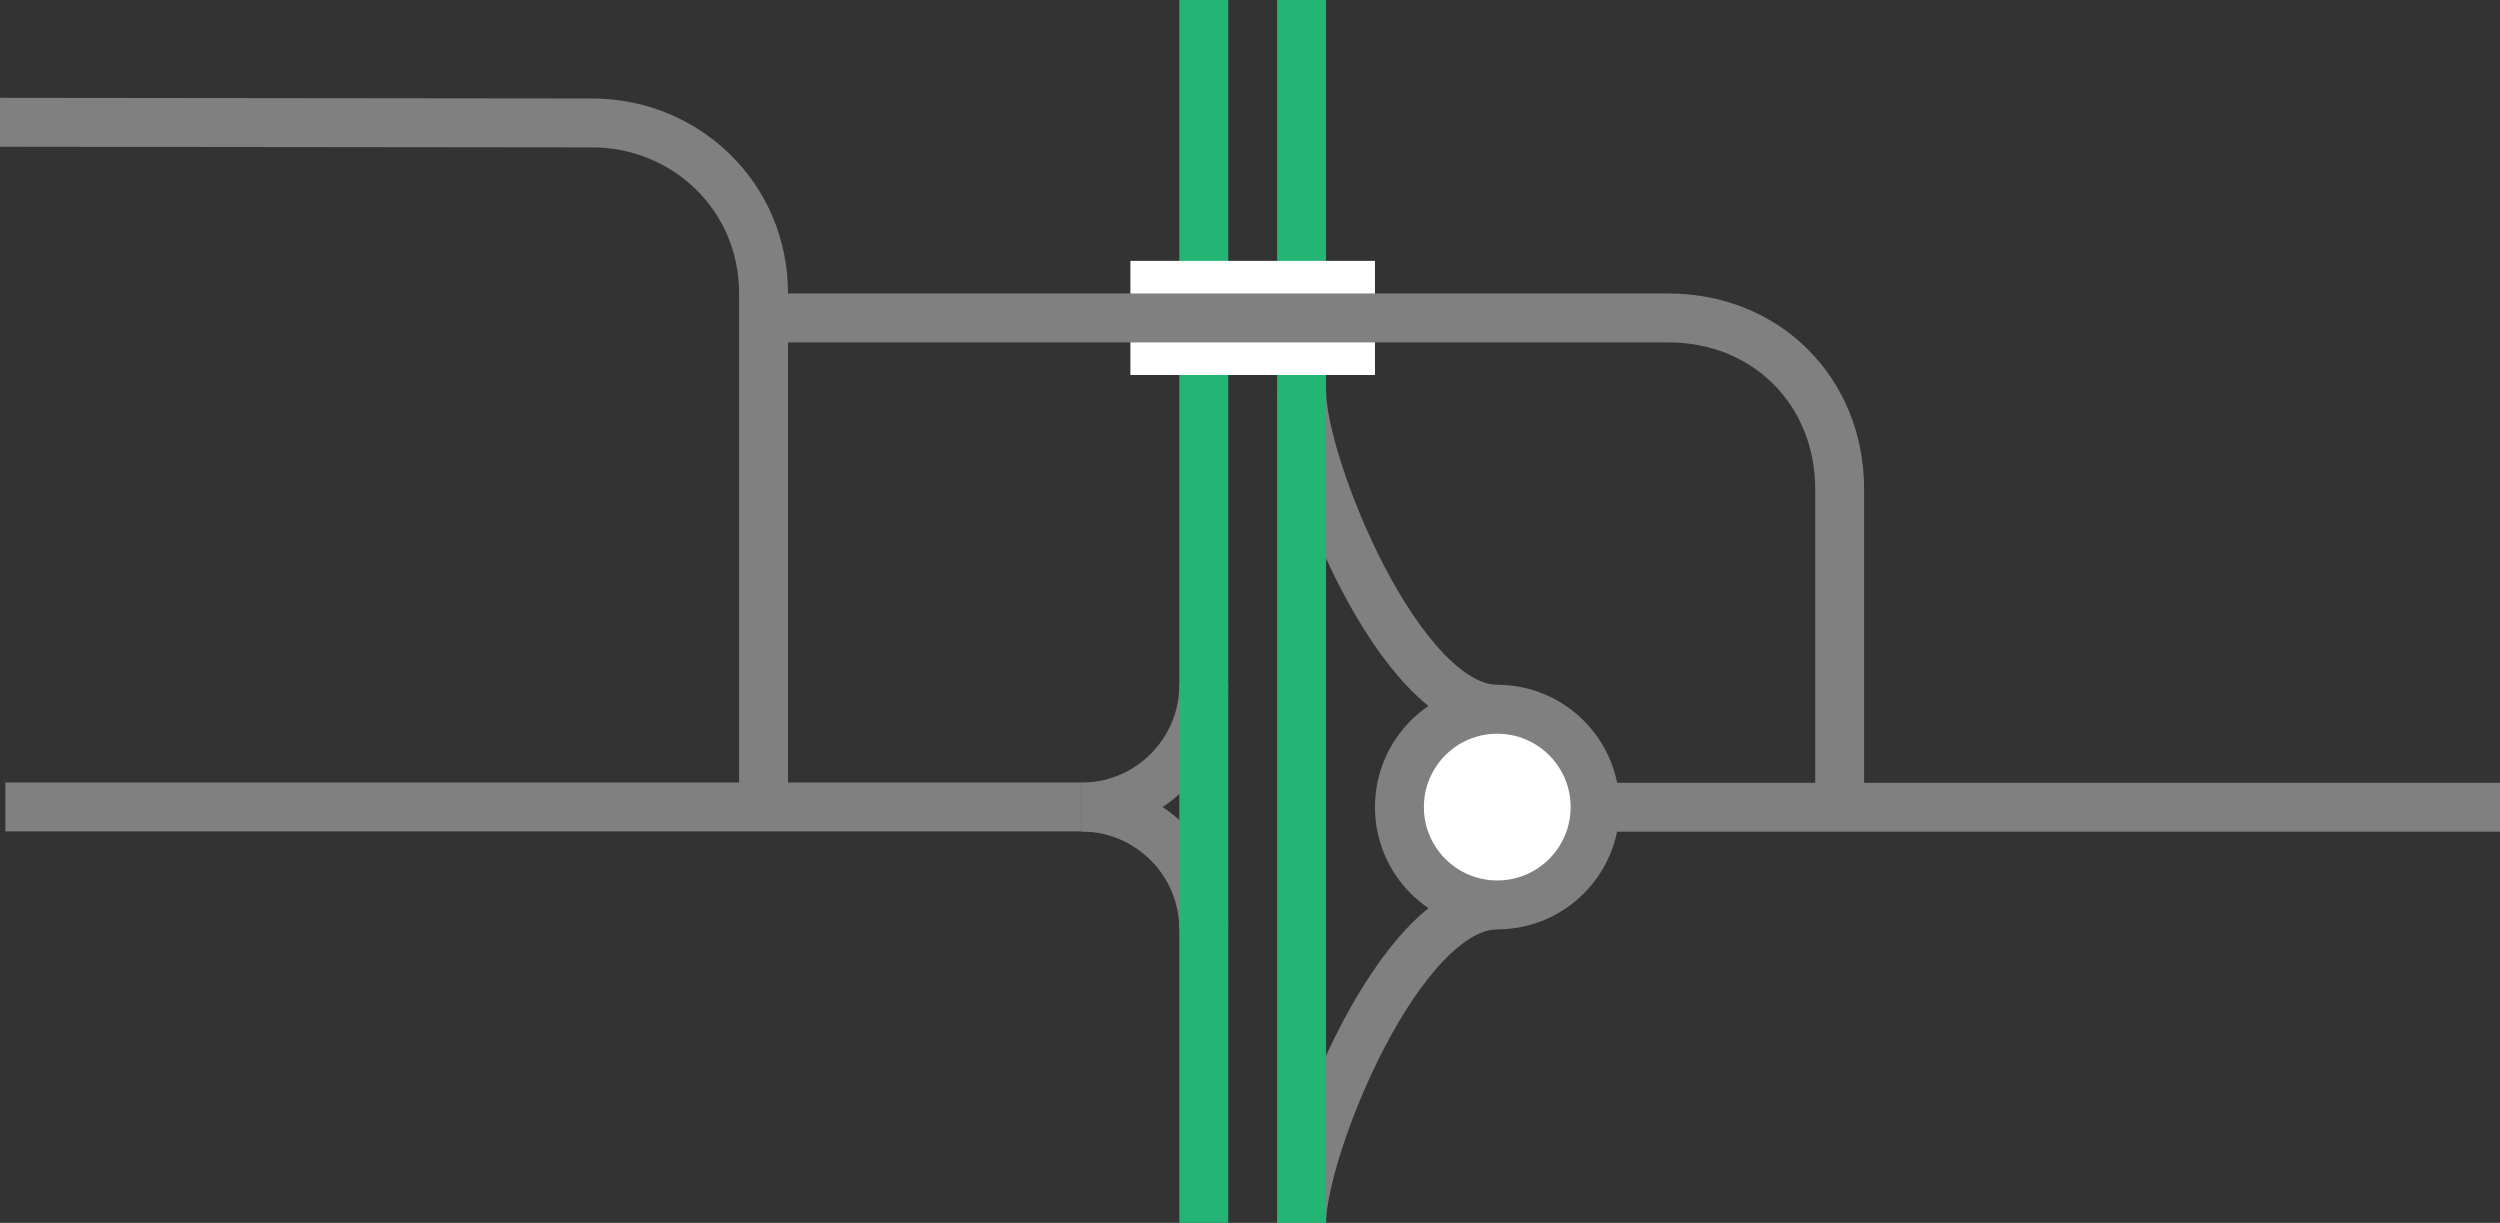
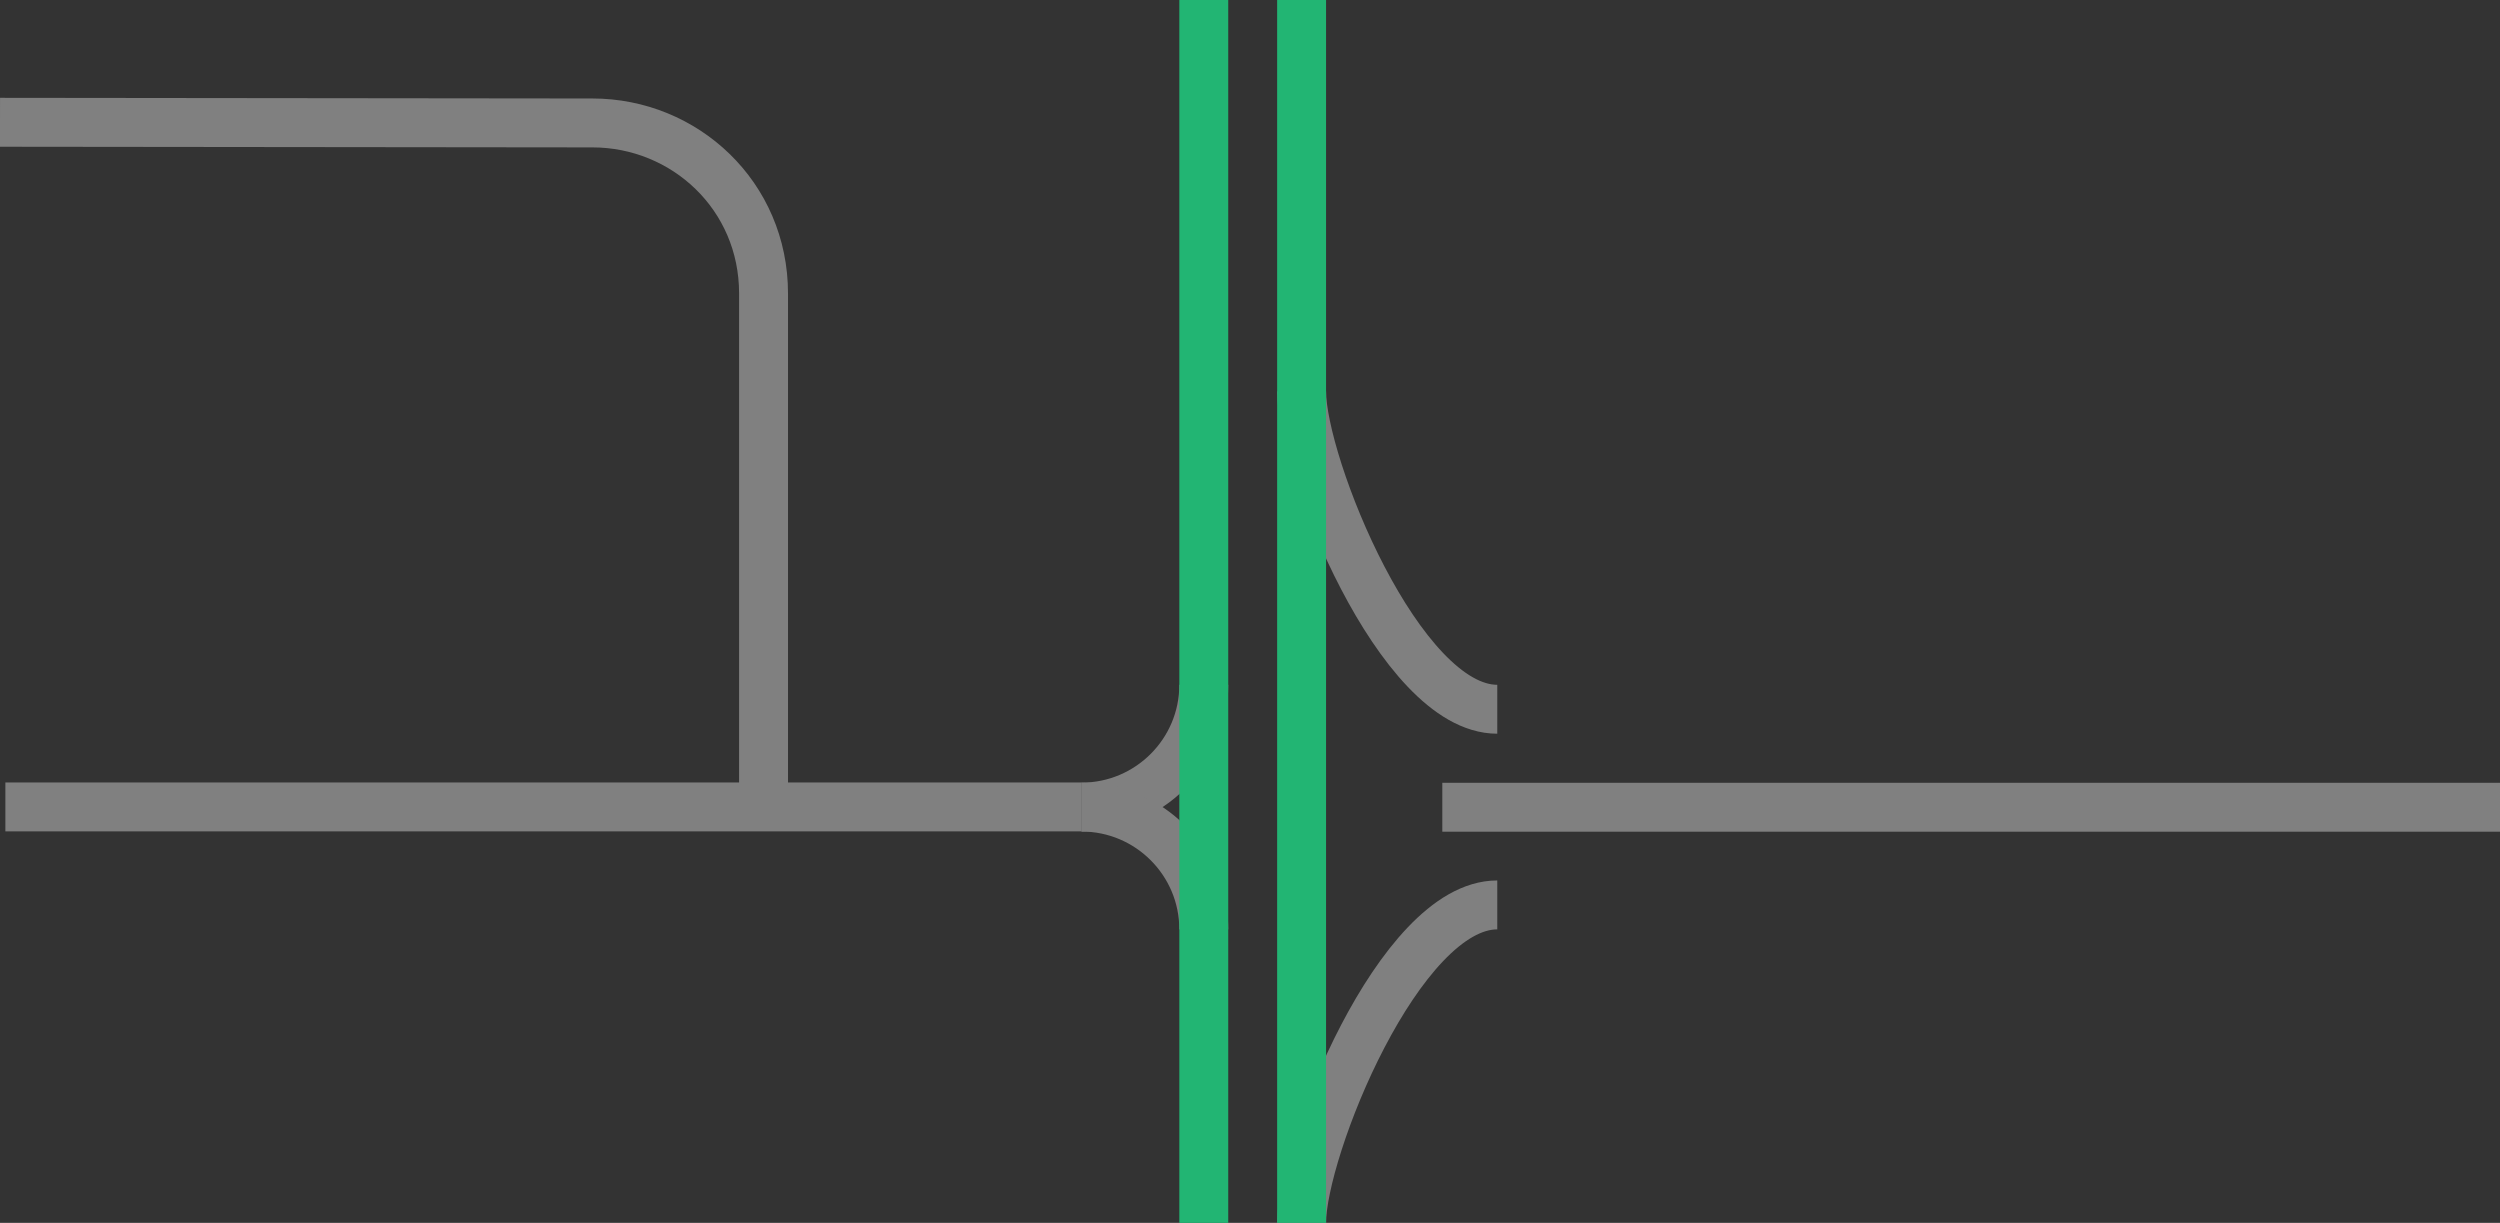
<svg xmlns="http://www.w3.org/2000/svg" viewBox="0 0 153.33 75">
  <rect x="0" y="0" width="153.33" height="75" fill="#333333" stroke="none" />
  <g fill="none">
    <path d="m91.83 43.5c-6 0-12-15-12-19.5" stroke="#808080" stroke-miterlimit="10" stroke-width="3" />
    <path d="m91.83 55.5c-6 0-12 15-12 19.5" stroke="#808080" stroke-miterlimit="10" stroke-width="3" />
    <path d="m73.83 42c0 4.14-3.36 7.5-7.5 7.5" stroke="#808080" stroke-miterlimit="10" stroke-width="3" />
    <path d="m66.33 49.5c4.14 0 7.5 3.36 7.5 7.5" stroke="#808080" stroke-miterlimit="10" stroke-width="3" />
    <path d="m79.83 0v75" stroke="#22b573" stroke-miterlimit="10" stroke-width="3" />
    <path d="m73.83 0v75" stroke="#22b573" stroke-miterlimit="10" stroke-width="3" />
-     <path d="m.33 35.97h3v3h-3z" />
-     <path d="m150.33 33.05h3v3h-3z" />
+     <path d="m150.33 33.05v3h-3z" />
  </g>
  <path d="m88.46 49.51h64.87" fill="#fff" stroke="#808080" stroke-miterlimit="10" stroke-width="3" />
-   <path d="m69.33 19.5h15" fill="#fff" stroke="#fff" stroke-miterlimit="10" stroke-width="7" />
-   <path d="m46.83 19.5h55.5c6 0 10.5 4.5 10.5 10.5v19.5" fill="none" stroke="#808080" stroke-miterlimit="10" stroke-width="3" />
  <path d="m.33 49.49h66" fill="#fff" stroke="#808080" stroke-miterlimit="10" stroke-width="3" />
  <path d="m0 7.5 36.33.04c5.67 0 10.5 4.46 10.5 10.46v31.5" fill="none" stroke="#808080" stroke-miterlimit="10" stroke-width="3" />
-   <circle cx="91.83" cy="49.5" fill="#fff" r="6" stroke="#808080" stroke-miterlimit="10" stroke-width="3" />
</svg>